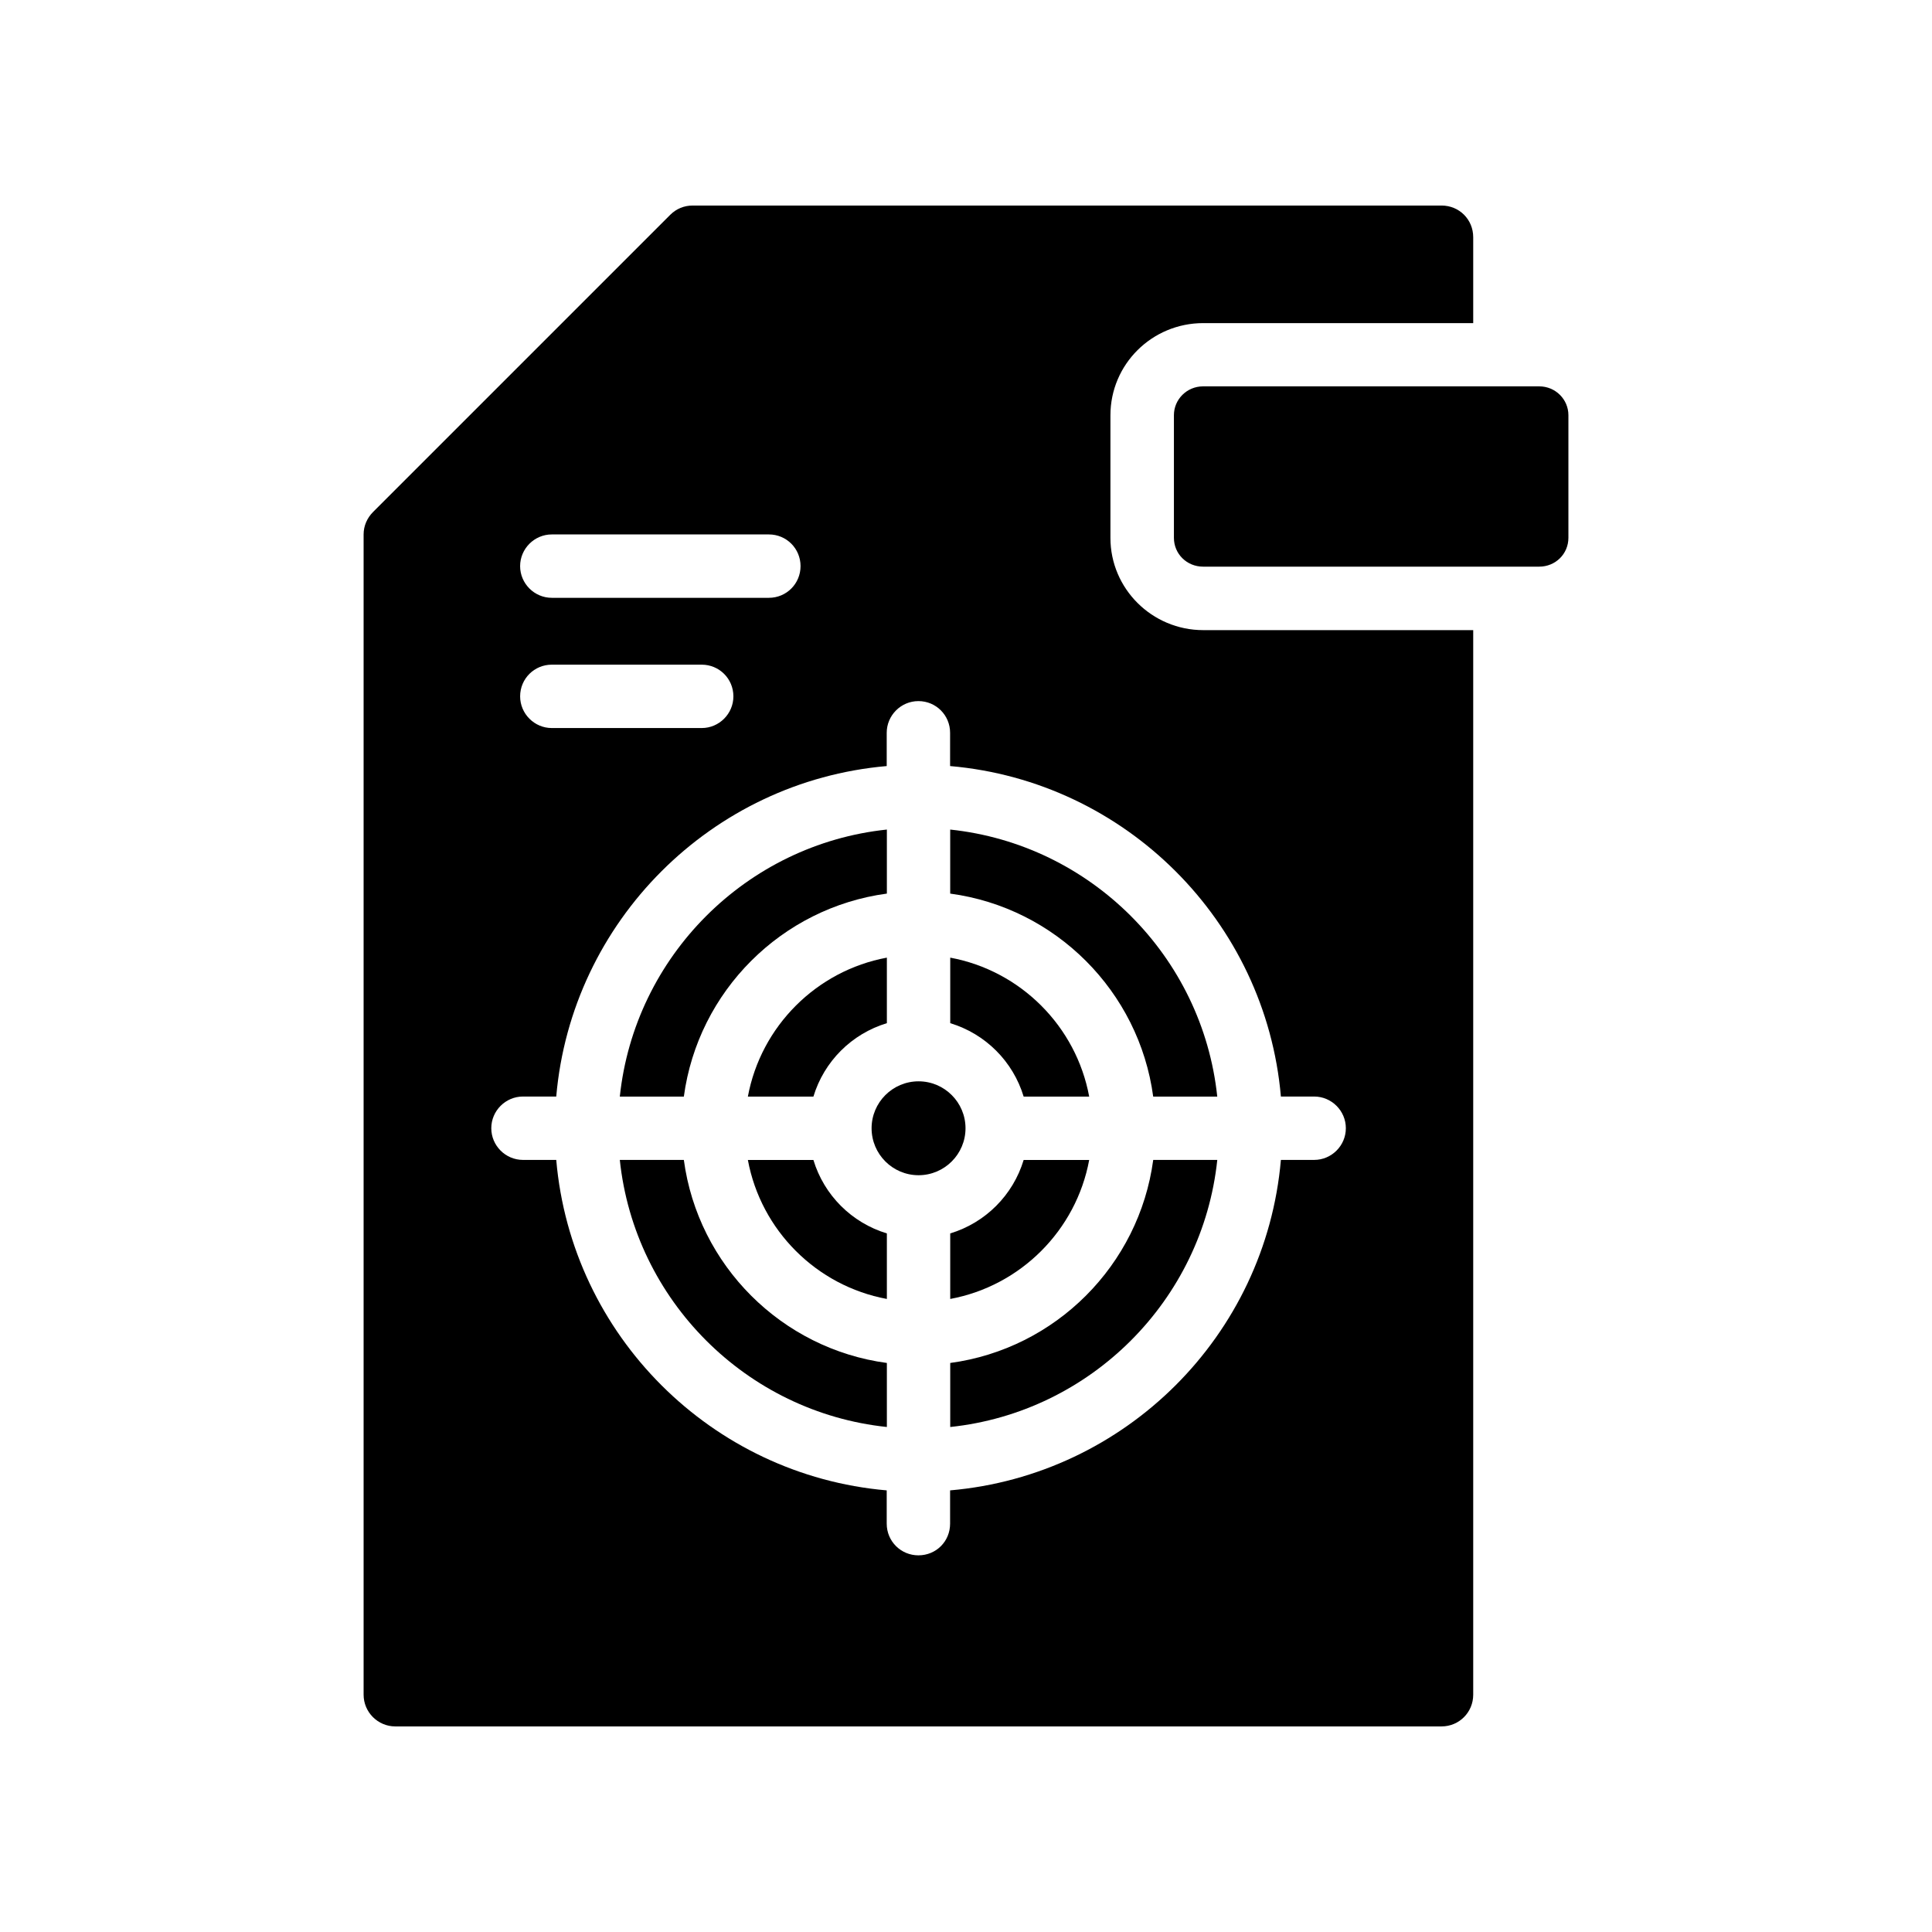
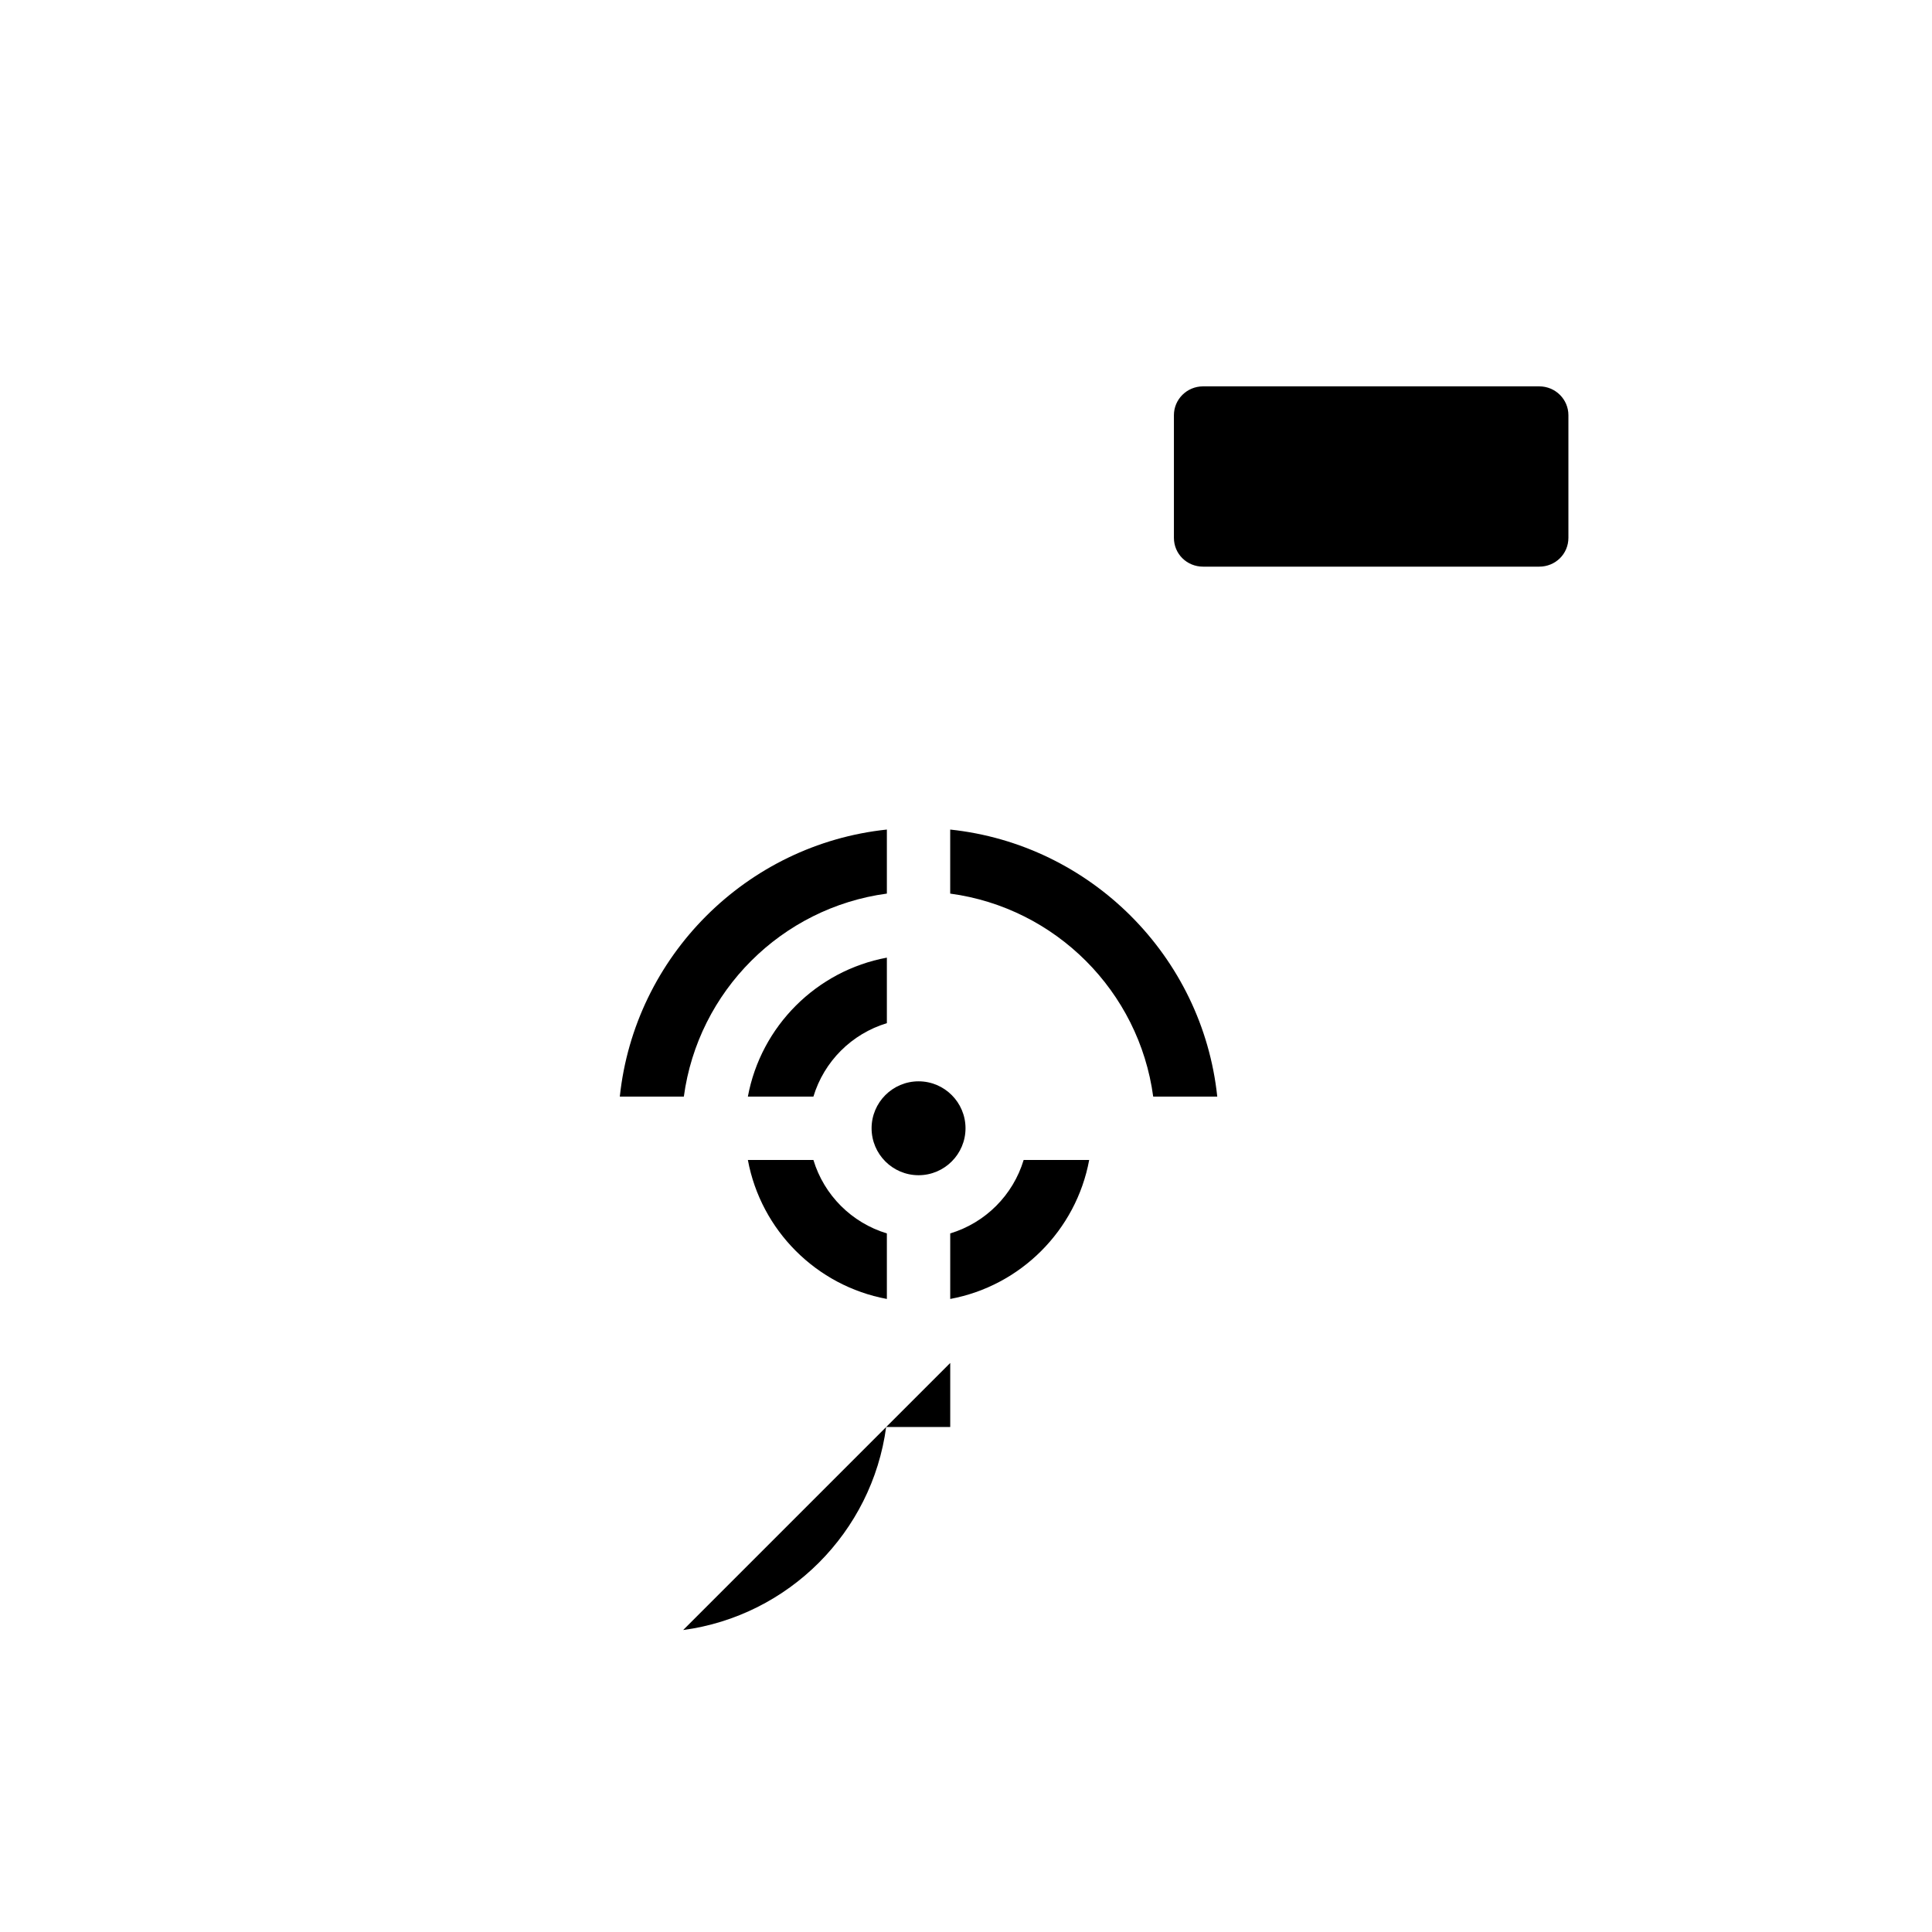
<svg xmlns="http://www.w3.org/2000/svg" fill="#000000" width="800px" height="800px" version="1.1" viewBox="144 144 512 512">
  <g>
    <path d="m455.1 254.03v32.496c0 4.281 3.441 7.641 7.727 7.641h89.09c4.281 0 7.727-3.359 7.727-7.641v-32.496c0-4.199-3.441-7.641-7.727-7.641h-89.094c-4.281 0-7.723 3.445-7.723 7.641z" />
    <path d="m359.56 451.4h-17.367c3.457 18.656 18.176 33.379 36.836 36.836v-17.367c-9.336-2.828-16.645-10.133-19.469-19.469z" />
    <path d="m379.03 415.15v-17.367c-18.656 3.457-33.375 18.176-36.836 36.828h17.367c2.824-9.336 10.133-16.637 19.469-19.461z" />
    <path d="m449.61 434.61h16.977c-3.918-37.207-33.562-66.844-70.773-70.766v16.969c27.922 3.758 50.043 25.883 53.797 53.797z" />
    <path d="m415.28 451.4c-2.824 9.336-10.125 16.641-19.461 19.469v17.367c18.652-3.457 33.371-18.176 36.828-36.836z" />
    <path d="m374.98 443c0 6.856 5.57 12.43 12.422 12.445 0.008 0 0.016-0.004 0.027-0.004 0.008 0 0.016 0.004 0.027 0.004 6.844-0.016 12.414-5.59 12.414-12.445 0-6.856-5.586-12.438-12.438-12.438-6.871 0-12.453 5.582-12.453 12.438z" />
-     <path d="m240.36 285.63v307.49c0 4.617 3.777 8.398 8.398 8.398h277.26c4.703 0 8.398-3.777 8.398-8.398v-282.13h-71.539c-13.602 0-24.602-11-24.602-24.434v-32.496c0-13.52 11-24.434 24.602-24.434h71.539v-22.758c0-4.703-3.695-8.398-8.398-8.398l-198.5 0.004c-2.184 0-4.281 0.84-5.879 2.434l-78.762 78.762c-1.594 1.594-2.519 3.695-2.519 5.961zm49.879 0h57.516c4.703 0 8.398 3.777 8.398 8.398 0 4.617-3.695 8.398-8.398 8.398h-57.52c-4.617 0-8.398-3.777-8.398-8.398 0.004-4.617 3.781-8.398 8.402-8.398zm0 34.512h39.719c4.617 0 8.398 3.695 8.398 8.398 0 4.617-3.777 8.398-8.398 8.398h-39.719c-4.617 0-8.398-3.777-8.398-8.398 0-4.703 3.777-8.398 8.398-8.398zm-7.644 114.45h8.816c4.031-46.434 41.145-83.547 87.578-87.578v-8.816c0-4.617 3.777-8.398 8.398-8.398 4.703 0 8.398 3.777 8.398 8.398v8.816c46.52 4.031 83.633 41.145 87.664 87.578h8.816c4.617 0 8.398 3.777 8.398 8.398 0 4.617-3.777 8.398-8.398 8.398h-8.816c-4.031 46.52-41.145 83.547-87.664 87.578v8.816c0 4.703-3.695 8.398-8.398 8.398-4.617 0-8.398-3.695-8.398-8.398v-8.816c-46.434-4.031-83.547-41.062-87.578-87.578h-8.816c-4.617 0-8.398-3.777-8.398-8.398 0.004-4.621 3.781-8.398 8.398-8.398z" />
-     <path d="m379.03 522.17v-16.969c-27.926-3.754-50.047-25.879-53.805-53.805h-16.969c3.918 37.211 33.562 66.855 70.773 70.773z" />
-     <path d="m415.28 434.61h17.367c-3.457-18.652-18.176-33.367-36.824-36.824v17.367c9.332 2.824 16.633 10.125 19.457 19.457z" />
-     <path d="m395.82 505.2v16.969c37.207-3.918 66.852-33.562 70.773-70.773h-16.977c-3.758 27.926-25.879 50.051-53.797 53.805z" />
+     <path d="m395.82 505.2v16.969h-16.977c-3.758 27.926-25.879 50.051-53.797 53.805z" />
    <path d="m379.03 380.81v-16.969c-37.207 3.918-66.852 33.555-70.773 70.766h16.969c3.758-27.922 25.879-50.043 53.805-53.797z" />
  </g>
</svg>